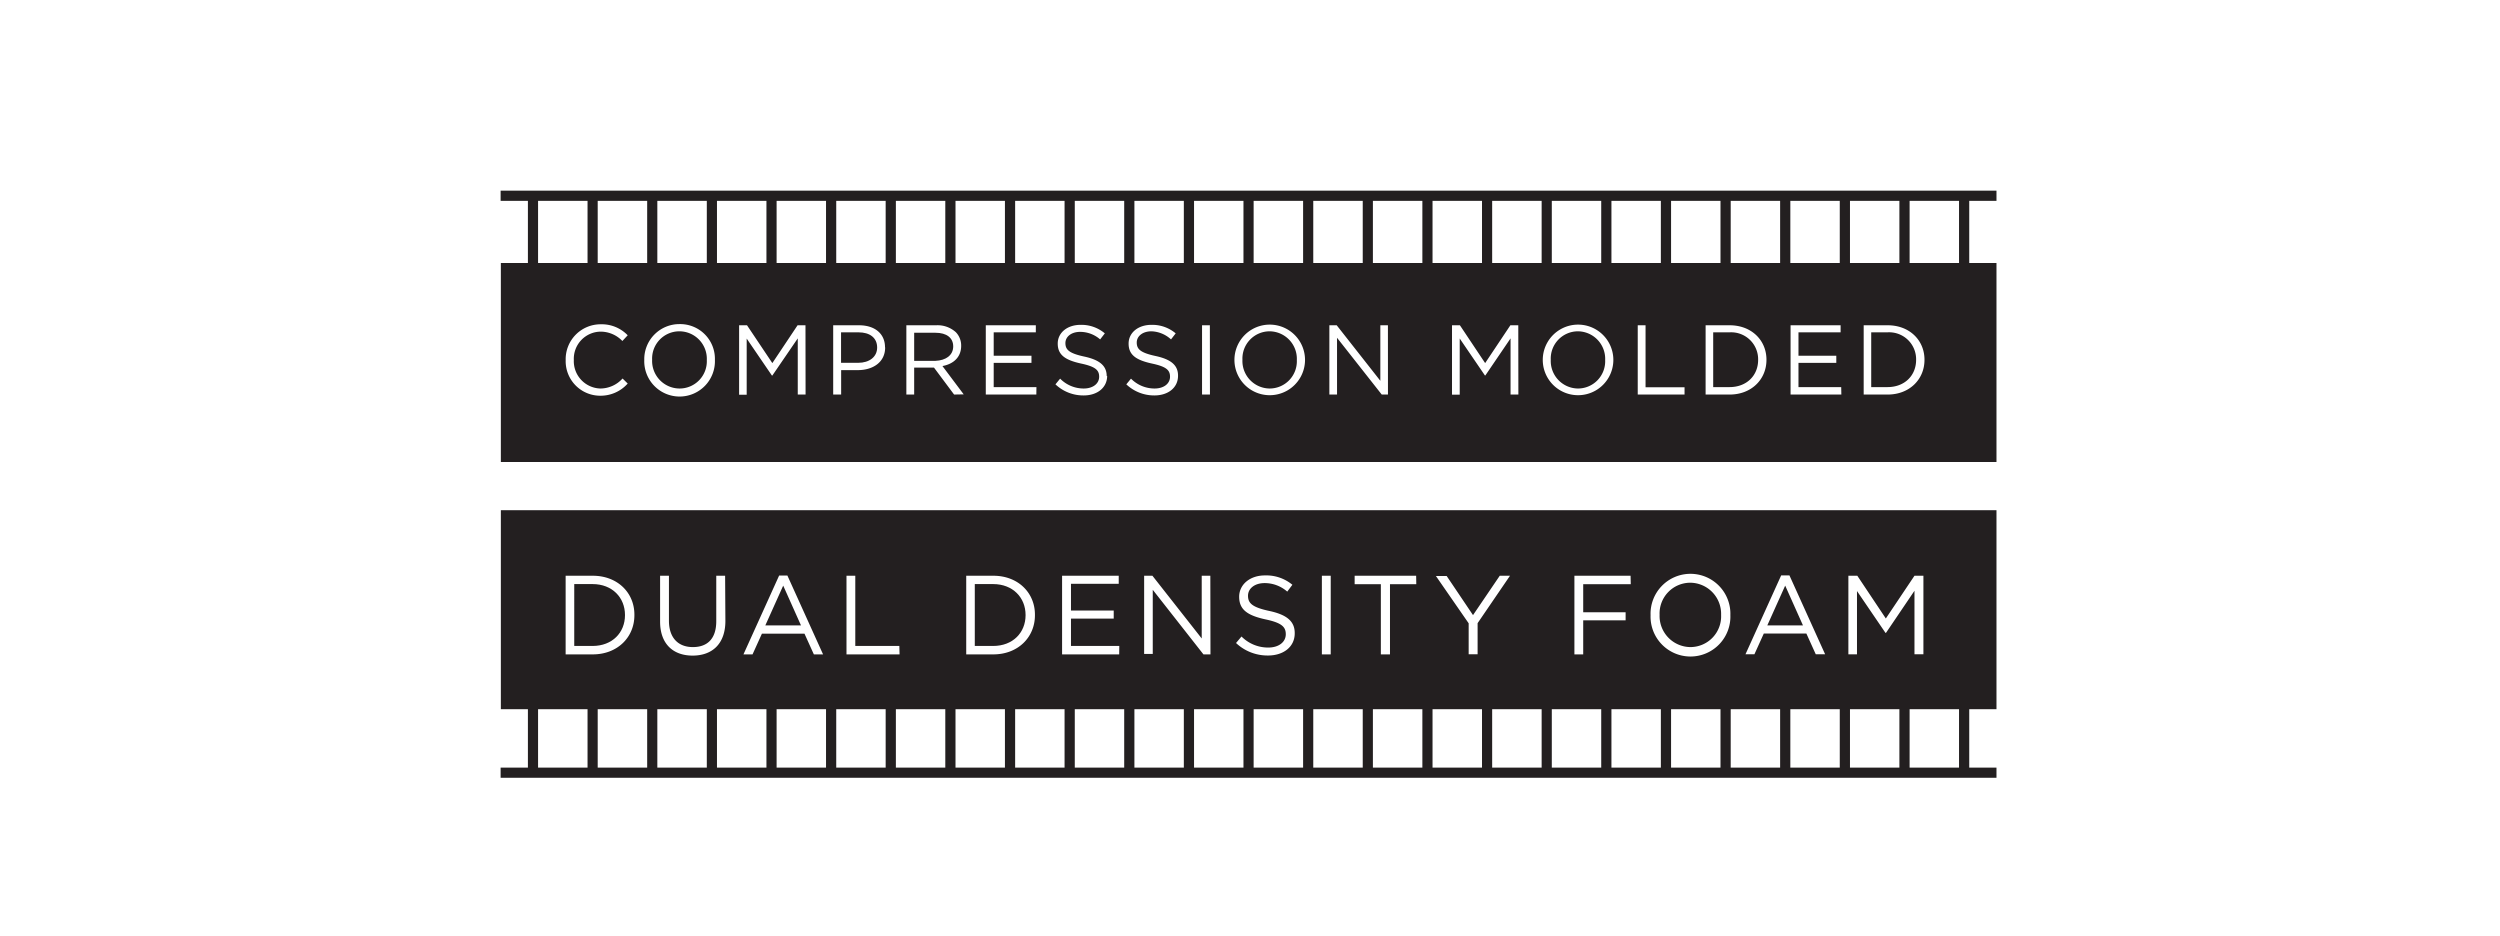
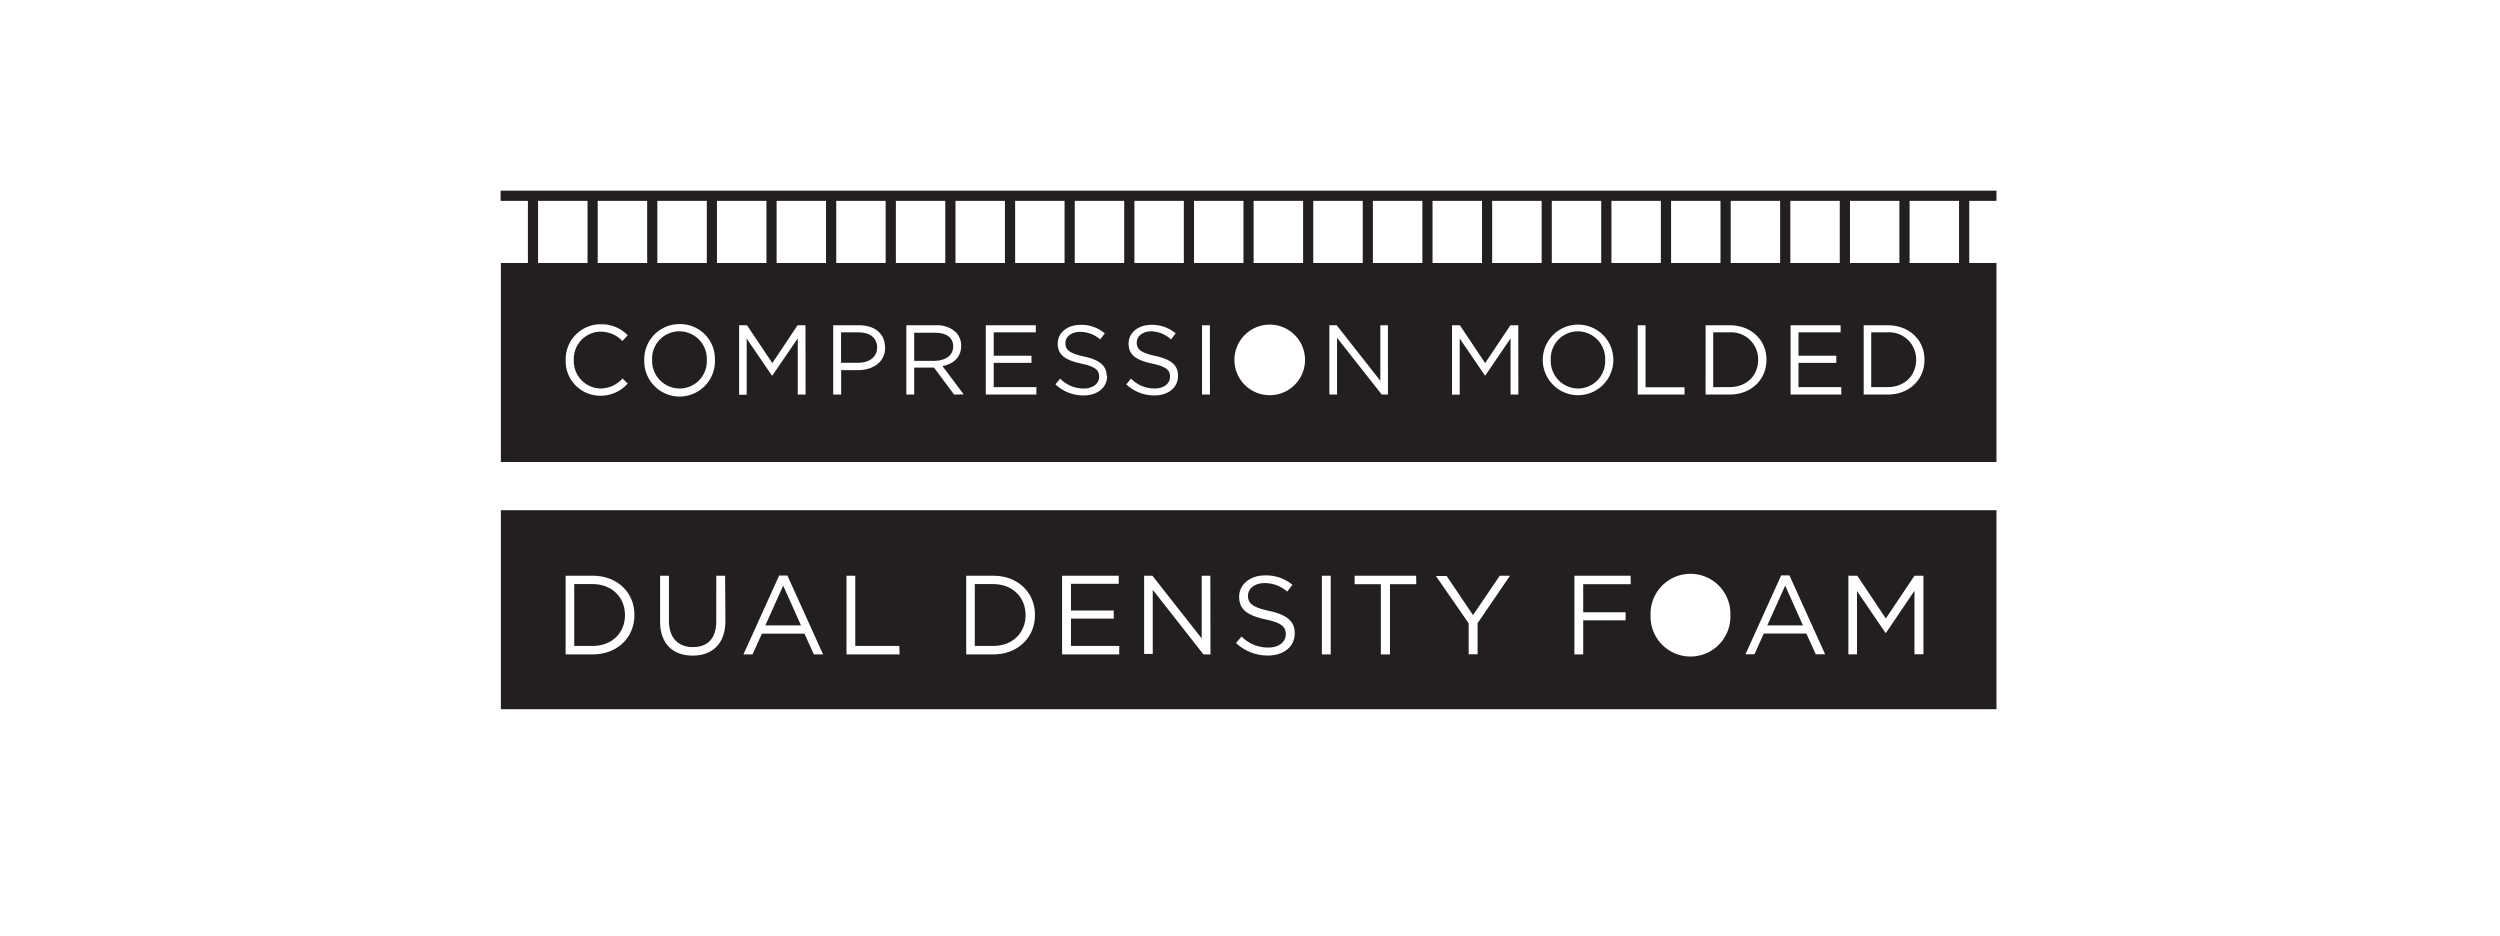
<svg xmlns="http://www.w3.org/2000/svg" viewBox="0 0 534.09 200" data-sanitized-data-name="Layer 1" data-name="Layer 1" id="Layer_1">
  <defs>
    <style>.cls-1{fill:#231f20;}</style>
  </defs>
-   <polygon points="106.95 166.16 426.52 166.16 426.52 163.99 420.7 163.99 420.7 144.21 418.52 144.21 418.52 163.99 407.96 163.99 407.96 144.21 405.78 144.21 405.78 163.99 395.22 163.99 395.22 144.21 393.04 144.21 393.04 163.99 382.48 163.99 382.48 144.21 380.3 144.21 380.3 163.99 369.74 163.99 369.74 144.21 367.56 144.21 367.56 163.99 357 163.99 357 144.21 354.82 144.21 354.82 163.99 344.26 163.99 344.26 144.21 342.08 144.21 342.08 163.99 331.52 163.99 331.52 144.21 329.35 144.21 329.35 163.99 318.78 163.99 318.78 144.21 316.61 144.21 316.61 163.99 306.04 163.99 306.04 144.21 303.87 144.21 303.87 163.99 293.3 163.99 293.3 144.21 291.13 144.21 291.13 163.99 280.56 163.99 280.56 144.21 278.39 144.21 278.39 163.99 267.82 163.99 267.82 144.21 265.65 144.21 265.65 163.99 255.09 163.99 255.09 144.21 252.91 144.21 252.91 163.99 242.35 163.99 242.35 144.21 240.17 144.21 240.17 163.99 229.61 163.99 229.61 144.21 227.43 144.21 227.43 163.99 216.87 163.99 216.87 144.21 214.69 144.21 214.69 163.99 204.13 163.99 204.13 144.21 201.95 144.21 201.95 163.99 191.39 163.99 191.39 144.21 189.21 144.21 189.21 163.99 178.65 163.99 178.65 144.21 176.47 144.21 176.47 163.99 165.91 163.99 165.91 144.21 163.74 144.21 163.74 163.99 153.17 163.99 153.17 144.21 151 144.21 151 163.99 140.43 163.99 140.43 144.21 138.26 144.21 138.26 163.99 127.69 163.99 127.69 144.21 125.52 144.21 125.52 163.99 114.95 163.99 114.95 144.21 112.78 144.21 112.78 163.99 106.95 163.99 106.95 166.16" class="cls-1" />
  <path d="M337.09,70.78a5.82,5.82,0,0,0-5.79,6.07v0A5.88,5.88,0,0,0,337.13,83a5.82,5.82,0,0,0,5.79-6.07v0A5.88,5.88,0,0,0,337.09,70.78Z" class="cls-1" />
  <path d="M203.64,74v0c0-1.81-1.39-2.91-3.78-2.91H195.3v6h4.54C202.06,77,203.64,75.9,203.64,74Z" class="cls-1" />
  <path d="M183.42,71h-3.74v6.51h3.65c2.45,0,4.06-1.31,4.06-3.26v0C187.39,72.14,185.8,71,183.42,71Z" class="cls-1" />
-   <path d="M271.22,70.78a5.82,5.82,0,0,0-5.79,6.07v0A5.88,5.88,0,0,0,271.26,83a5.82,5.82,0,0,0,5.79-6.07v0A5.88,5.88,0,0,0,271.22,70.78Z" class="cls-1" />
  <path d="M369.5,71H366v11.7h3.47c3.74,0,6.13-2.53,6.13-5.81v0A5.76,5.76,0,0,0,369.5,71Z" class="cls-1" />
  <path d="M107,56.19V98.7H426.52V56.19Zm21.27,28.35a7.38,7.38,0,0,1-7.42-7.61v0a7.46,7.46,0,0,1,7.48-7.65,7.68,7.68,0,0,1,5.77,2.35l-1.14,1.22a6.45,6.45,0,0,0-4.65-2,5.8,5.8,0,0,0-5.72,6.07v0A5.84,5.84,0,0,0,128.26,83,6.41,6.41,0,0,0,133,80.86l1.1,1.08A7.74,7.74,0,0,1,128.22,84.54Zm24.46-7.65a7.55,7.55,0,1,1-15.09,0v0a7.5,7.5,0,0,1,7.57-7.65,7.42,7.42,0,0,1,7.52,7.61Zm19.37,7.4h-1.67v-12L165,80.23h-.09l-5.39-7.9v12h-1.62V69.49h1.69L165,77.57l5.39-8.08h1.69Zm17-10.06c0,3.19-2.66,4.84-5.81,4.84h-3.59v5.22H178V69.49h5.53c3.34,0,5.54,1.78,5.54,4.7Zm14.73,10.06-4.29-5.75H195.3v5.75h-1.67V69.49H200a5.81,5.81,0,0,1,4.2,1.48,4.09,4.09,0,0,1,1.14,2.92v0c0,2.45-1.69,3.89-4,4.31l4.54,6.05Zm17.57,0h-10.8V69.49h10.69V71h-9v5h8.07v1.52h-8.07v5.18h9.13Zm15.13-4c0,2.54-2.12,4.19-5,4.19a8.65,8.65,0,0,1-6.05-2.37l1-1.22A7.05,7.05,0,0,0,231.52,83c2,0,3.3-1.06,3.3-2.52v0c0-1.37-.74-2.15-3.85-2.81-3.4-.74-5-1.84-5-4.27v0c0-2.33,2.05-4,4.86-4a7.74,7.74,0,0,1,5.2,1.82l-1,1.29a6.5,6.5,0,0,0-4.27-1.61c-1.92,0-3.15,1.06-3.15,2.39v0c0,1.4.76,2.18,4,2.88s4.82,1.92,4.82,4.18Zm15.14,0c0,2.54-2.12,4.19-5.05,4.19a8.65,8.65,0,0,1-6-2.37l1-1.22A7.05,7.05,0,0,0,246.66,83c2,0,3.3-1.06,3.3-2.52v0c0-1.37-.74-2.15-3.85-2.81-3.4-.74-5-1.84-5-4.27v0c0-2.33,2.05-4,4.86-4a7.74,7.74,0,0,1,5.2,1.82l-1,1.29A6.5,6.5,0,0,0,246,70.78c-1.92,0-3.15,1.06-3.15,2.39v0c0,1.4.76,2.18,4,2.88s4.82,1.92,4.82,4.18Zm6.82,4H256.8V69.49h1.67Zm20.31-7.4a7.54,7.54,0,1,1-15.08,0v0a7.54,7.54,0,1,1,15.08,0Zm17.72,7.4h-1.33l-9.55-12.13V84.29H284V69.49h1.57l9.32,11.86V69.49h1.62Zm27.86,0h-1.67v-12l-5.39,7.93h-.08l-5.39-7.9v12H310.2V69.49h1.69l5.39,8.08,5.39-8.08h1.69Zm20.29-7.4a7.54,7.54,0,1,1-15.08,0v0a7.54,7.54,0,1,1,15.08,0Zm15.21,7.4h-10V69.49h1.67V82.74h8.33Zm17.5-7.4c0,4.16-3.21,7.4-7.86,7.4h-5.14V69.49h5.14c4.65,0,7.86,3.19,7.86,7.36Zm16,7.4H382.53V69.49h10.69V71h-9v5h8.08v1.52h-8.08v5.18h9.13Zm17.76-7.4c0,4.16-3.21,7.4-7.86,7.4h-5.13V69.49h5.13c4.65,0,7.86,3.19,7.86,7.36Z" class="cls-1" />
  <path d="M145.11,70.78a5.82,5.82,0,0,0-5.79,6.07v0A5.89,5.89,0,0,0,145.16,83,5.82,5.82,0,0,0,151,76.93v0A5.88,5.88,0,0,0,145.11,70.78Z" class="cls-1" />
  <path d="M403.22,71h-3.46v11.7h3.46c3.74,0,6.13-2.53,6.13-5.81v0A5.76,5.76,0,0,0,403.22,71Z" class="cls-1" />
  <path d="M126.59,124.78h-3.91V138h3.91c4.23,0,6.93-2.87,6.93-6.57v-.05C133.52,127.69,130.82,124.78,126.59,124.78Z" class="cls-1" />
-   <path d="M361.09,124.49a6.57,6.57,0,0,0-6.54,6.85v0a6.64,6.64,0,0,0,6.59,6.9,6.57,6.57,0,0,0,6.55-6.85v-.05A6.65,6.65,0,0,0,361.09,124.49Z" class="cls-1" />
  <polygon points="163.5 133.61 171.12 133.61 167.32 125.11 163.5 133.61" class="cls-1" />
  <path d="M212.17,124.78h-3.92V138h3.92c4.23,0,6.93-2.87,6.93-6.57v-.05C219.1,127.69,216.4,124.78,212.17,124.78Z" class="cls-1" />
  <path d="M107,109v42.51H426.52V109Zm28.53,22.44c0,4.71-3.63,8.36-8.89,8.36h-5.8V123h5.8c5.26,0,8.89,3.61,8.89,8.31Zm19.44,1.22c0,4.87-2.8,7.4-7,7.4s-6.95-2.53-6.95-7.26V123h1.89v9.61c0,3.6,1.93,5.63,5.11,5.63s5-1.86,5-5.52V123h1.89Zm18.9,7.14-2-4.42h-9.1l-2,4.42h-1.94l7.62-16.84h1.77l7.62,16.84Zm18.31,0H180.84V123h1.88v15h9.41Zm28.92-8.36c0,4.71-3.63,8.36-8.88,8.36h-5.8V123h5.8c5.25,0,8.88,3.61,8.88,8.31Zm18,8.36h-12.2V123H239v1.72h-10.2v5.71h9.13v1.72h-9.13V138h10.32Zm19.5,0h-1.5L246.27,126v13.71h-1.84V123h1.77l10.53,13.4V123h1.84Zm18-4.49c0,2.87-2.39,4.73-5.71,4.73a9.79,9.79,0,0,1-6.83-2.67l1.17-1.39a8,8,0,0,0,5.73,2.36c2.25,0,3.73-1.19,3.73-2.84v0c0-1.56-.84-2.44-4.35-3.18-3.84-.84-5.61-2.08-5.61-4.83v0c0-2.63,2.32-4.56,5.49-4.56a8.74,8.74,0,0,1,5.88,2l-1.1,1.46a7.31,7.31,0,0,0-4.82-1.82c-2.18,0-3.56,1.19-3.56,2.7v0c0,1.57.86,2.46,4.54,3.25s5.44,2.17,5.44,4.72Zm7.69,4.49h-1.89V123h1.89Zm18.28-15h-5.62v15H295v-15H289.4V123h13.14Zm13.1,8.33v6.64h-1.91v-6.61l-7-10.11h2.3l5.63,8.36L320.4,123h2.19Zm32.72-8.33H338.23v6h9.06v1.72h-9.06v7.28h-1.88V123h12Zm21.28,6.61a8.53,8.53,0,1,1-17.05.05v-.05a8.53,8.53,0,1,1,17.05,0Zm18.24,8.36-2-4.42h-9.1l-2,4.42H372.9l7.62-16.84h1.77l7.62,16.84Zm23,0H409V126.21l-6.09,9h-.1l-6.09-8.94v13.52h-1.84V123h1.91l6.09,9.13L409,123h1.91Z" class="cls-1" />
  <polygon points="377.56 133.61 385.18 133.61 381.38 125.11 377.56 133.61" class="cls-1" />
  <polygon points="112.78 42.91 112.78 62.69 114.95 62.69 114.95 42.91 125.52 42.91 125.52 62.69 127.69 62.69 127.69 42.91 138.26 42.91 138.26 62.69 140.43 62.69 140.43 42.91 151 42.91 151 62.69 153.17 62.69 153.17 42.91 163.74 42.91 163.74 62.69 165.91 62.69 165.91 42.91 176.47 42.91 176.47 62.69 178.65 62.69 178.65 42.91 189.21 42.91 189.21 62.69 191.39 62.69 191.39 42.91 201.95 42.91 201.95 62.69 204.13 62.69 204.13 42.91 214.69 42.91 214.69 62.69 216.87 62.69 216.87 42.91 227.43 42.91 227.43 62.69 229.61 62.69 229.61 42.91 240.17 42.91 240.17 62.69 242.35 62.69 242.35 42.91 252.91 42.91 252.91 62.69 255.09 62.69 255.09 42.91 265.65 42.91 265.65 62.69 267.82 62.69 267.82 42.91 278.39 42.91 278.39 62.69 280.56 62.69 280.56 42.91 291.13 42.91 291.13 62.69 293.3 62.69 293.3 42.91 303.87 42.91 303.87 62.69 306.04 62.69 306.04 42.91 316.61 42.91 316.61 62.69 318.78 62.69 318.78 42.91 329.35 42.91 329.35 62.69 331.52 62.69 331.52 42.91 342.08 42.91 342.08 62.69 344.26 62.69 344.26 42.91 354.82 42.91 354.82 62.69 357 62.69 357 42.91 367.56 42.91 367.56 62.69 369.74 62.69 369.74 42.91 380.3 42.91 380.3 62.69 382.48 62.69 382.48 42.91 393.04 42.91 393.04 62.69 395.22 62.69 395.22 42.91 405.78 42.91 405.78 62.69 407.96 62.69 407.96 42.91 418.52 42.91 418.52 62.69 420.7 62.69 420.7 42.91 426.52 42.91 426.52 40.73 106.95 40.73 106.95 42.91 112.78 42.91" class="cls-1" />
</svg>